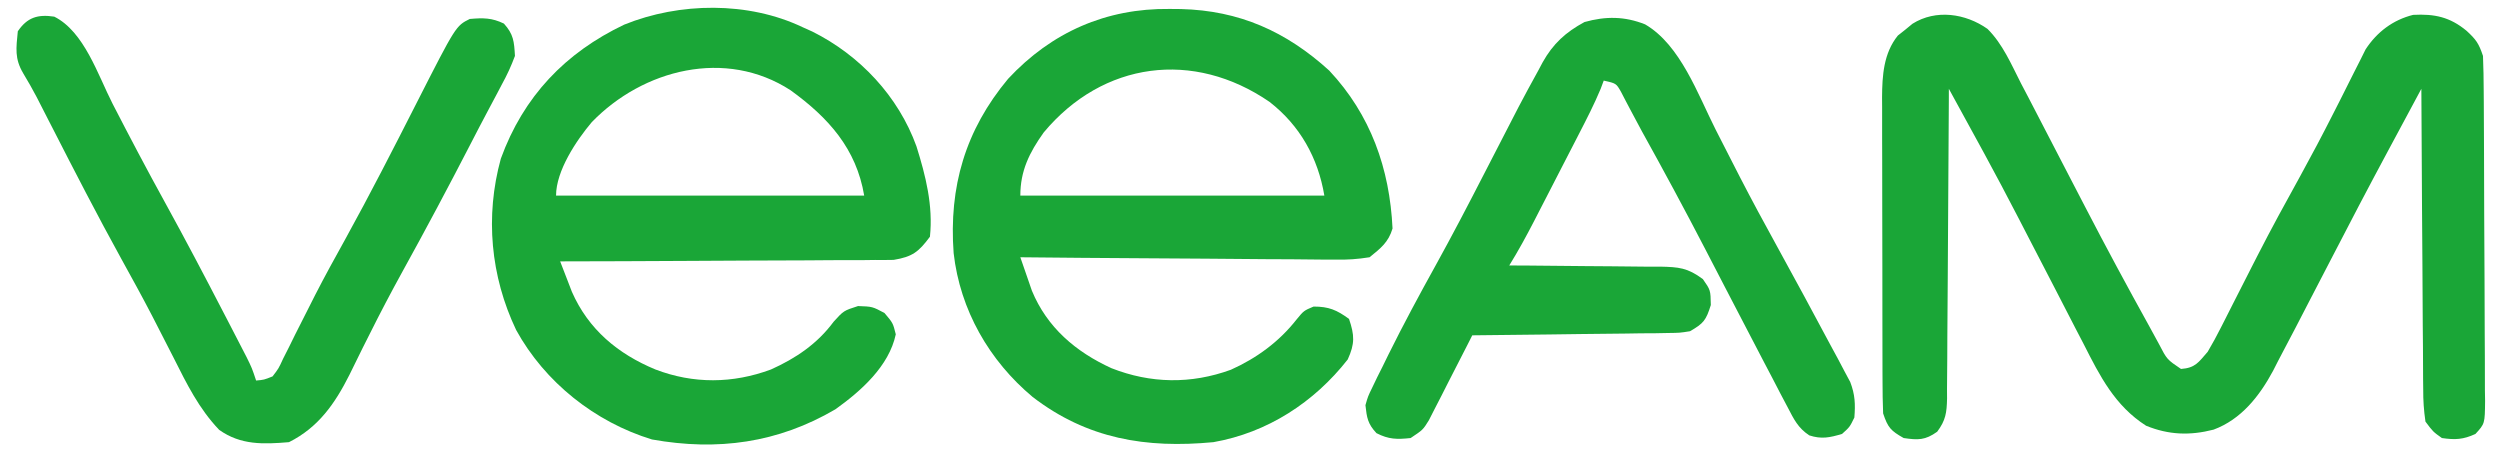
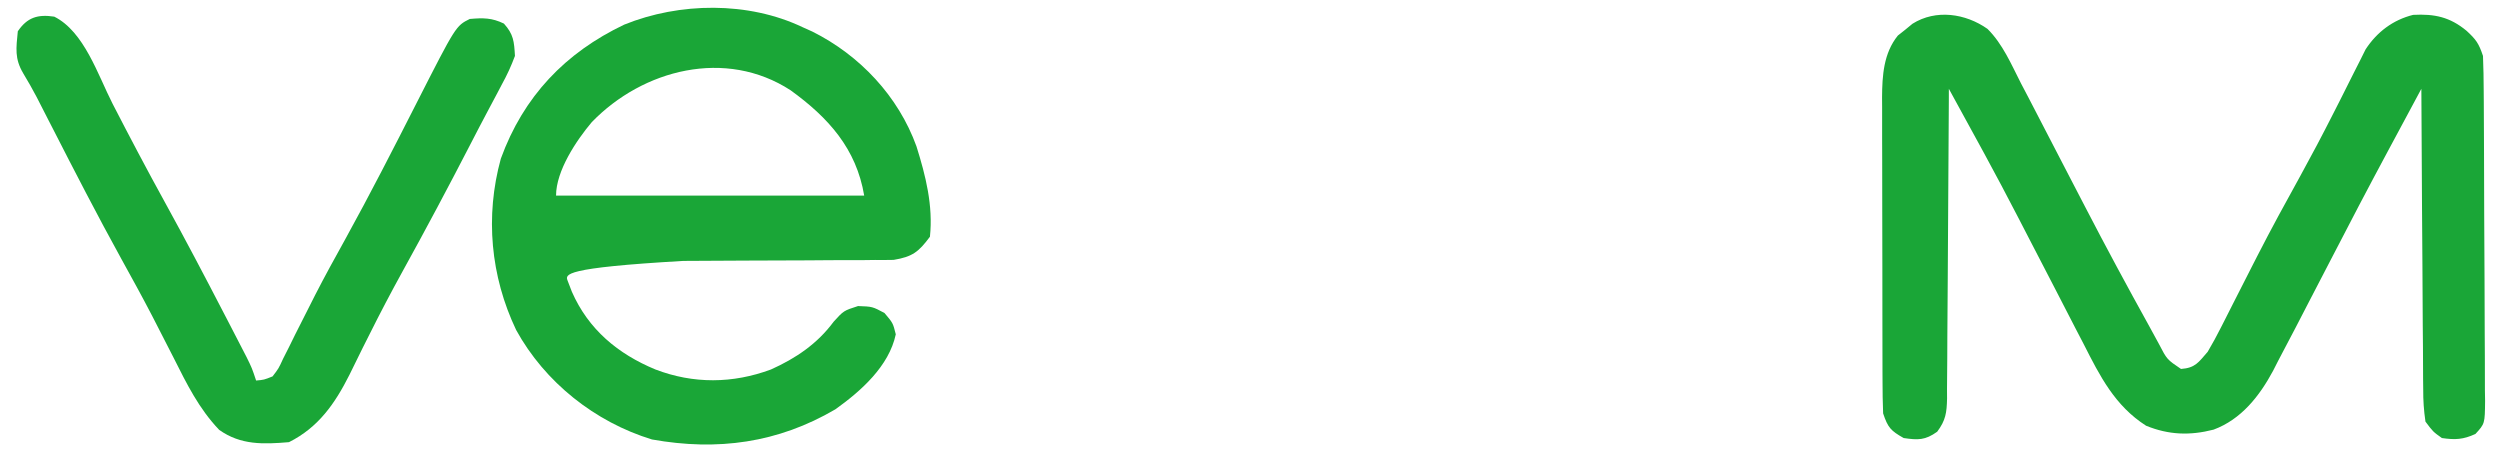
<svg xmlns="http://www.w3.org/2000/svg" width="147" height="27" viewBox="0 0 147 27" fill="none">
  <path d="M116.865 1.699C117.762 2.588 118.268 3.793 118.836 4.905C118.982 5.184 119.129 5.463 119.28 5.75C119.661 6.477 120.038 7.206 120.413 7.936C120.757 8.603 121.103 9.268 121.449 9.934C121.84 10.686 122.231 11.438 122.62 12.19C123.837 14.538 125.091 16.865 126.374 19.178C126.568 19.528 126.759 19.878 126.948 20.231C127.417 21.137 127.417 21.137 128.243 21.695C129.082 21.633 129.268 21.312 129.813 20.684C130.092 20.213 130.352 19.732 130.598 19.244C130.67 19.104 130.741 18.964 130.814 18.82C130.966 18.521 131.118 18.221 131.269 17.921C131.67 17.123 132.077 16.328 132.484 15.533C132.565 15.373 132.647 15.214 132.731 15.05C133.544 13.46 134.4 11.894 135.265 10.332C135.921 9.14 136.556 7.94 137.171 6.726C137.312 6.451 137.452 6.175 137.596 5.891C137.867 5.357 138.136 4.822 138.402 4.285C138.524 4.043 138.647 3.801 138.774 3.552C138.88 3.338 138.987 3.123 139.097 2.903C139.766 1.88 140.707 1.17 141.893 0.874C143.153 0.809 144.05 0.997 145.033 1.81C145.591 2.324 145.752 2.547 146 3.289C146.027 3.98 146.04 4.665 146.042 5.356C146.044 5.567 146.046 5.778 146.047 5.996C146.052 6.694 146.055 7.392 146.057 8.091C146.058 8.329 146.059 8.568 146.06 8.813C146.065 10.073 146.069 11.334 146.071 12.594C146.074 13.898 146.082 15.202 146.091 16.506C146.098 17.507 146.1 18.508 146.101 19.509C146.102 19.989 146.105 20.47 146.109 20.951C146.115 21.623 146.115 22.294 146.113 22.966C146.118 23.265 146.118 23.265 146.123 23.57C146.11 24.912 146.11 24.912 145.555 25.517C144.837 25.847 144.364 25.871 143.584 25.757C143.063 25.386 143.063 25.386 142.617 24.791C142.52 24.124 142.481 23.552 142.485 22.885C142.483 22.694 142.48 22.503 142.478 22.306C142.471 21.676 142.47 21.046 142.47 20.416C142.467 19.978 142.462 19.541 142.458 19.104C142.447 17.953 142.443 16.803 142.439 15.653C142.434 14.479 142.424 13.305 142.414 12.131C142.396 9.828 142.384 7.525 142.376 5.222C141.891 6.123 141.407 7.025 140.924 7.926C140.76 8.231 140.596 8.536 140.432 8.841C139.268 11.007 138.127 13.183 137 15.369C136.588 16.165 136.175 16.961 135.761 17.757C135.505 18.249 135.25 18.742 134.996 19.236C134.651 19.902 134.302 20.565 133.95 21.227C133.853 21.419 133.755 21.61 133.655 21.807C132.857 23.291 131.785 24.659 130.161 25.262C128.768 25.62 127.52 25.576 126.189 25.032C124.356 23.859 123.478 22.121 122.52 20.231C122.364 19.929 122.207 19.628 122.049 19.327C121.649 18.559 121.254 17.79 120.86 17.02C120.378 16.079 119.889 15.142 119.401 14.204C119.159 13.739 118.919 13.274 118.68 12.809C117.364 10.255 115.974 7.741 114.593 5.222C114.592 5.465 114.591 5.708 114.591 5.959C114.582 8.248 114.568 10.537 114.549 12.826C114.539 14.003 114.531 15.18 114.528 16.357C114.524 17.493 114.516 18.628 114.504 19.764C114.501 20.198 114.499 20.631 114.499 21.064C114.498 21.671 114.491 22.278 114.484 22.885C114.485 23.064 114.486 23.244 114.487 23.429C114.47 24.258 114.409 24.714 113.906 25.386C113.199 25.89 112.785 25.881 111.936 25.757C111.178 25.327 111.008 25.148 110.728 24.308C110.703 23.673 110.692 23.046 110.693 22.411C110.692 22.218 110.691 22.026 110.69 21.827C110.688 21.188 110.688 20.549 110.687 19.91C110.686 19.465 110.686 19.021 110.685 18.576C110.683 17.644 110.683 16.711 110.683 15.779C110.683 14.586 110.68 13.393 110.676 12.2C110.673 11.282 110.672 10.363 110.673 9.445C110.672 9.005 110.671 8.566 110.669 8.126C110.667 7.51 110.668 6.893 110.669 6.277C110.668 6.097 110.666 5.916 110.665 5.731C110.673 4.438 110.755 3.128 111.594 2.091C111.808 1.922 111.808 1.922 112.026 1.749C112.238 1.575 112.238 1.575 112.455 1.396C113.83 0.532 115.572 0.787 116.865 1.699Z" fill="#1AA637" />
-   <path d="M47.191 1.598C47.474 1.725 47.474 1.725 47.763 1.855C50.553 3.245 52.826 5.661 53.889 8.608C54.433 10.343 54.873 12.098 54.68 13.919C54.017 14.812 53.655 15.097 52.547 15.281C52.181 15.289 51.816 15.29 51.45 15.286C51.249 15.289 51.049 15.291 50.842 15.294C50.182 15.301 49.522 15.299 48.862 15.298C48.403 15.301 47.945 15.305 47.486 15.309C46.281 15.319 45.075 15.321 43.87 15.322C42.639 15.324 41.408 15.333 40.178 15.342C37.764 15.357 35.351 15.365 32.937 15.369C33.083 15.75 33.23 16.131 33.379 16.512C33.461 16.725 33.543 16.937 33.627 17.156C34.602 19.374 36.333 20.811 38.539 21.725C40.768 22.579 43.084 22.561 45.334 21.725C46.798 21.067 48.059 20.215 49.018 18.917C49.607 18.268 49.607 18.268 50.452 17.996C51.298 18.026 51.298 18.026 52.007 18.404C52.506 18.992 52.506 18.992 52.672 19.657C52.276 21.527 50.632 22.988 49.123 24.066C45.742 26.048 42.191 26.53 38.337 25.841C34.983 24.815 32.039 22.478 30.349 19.403C28.844 16.242 28.517 12.719 29.449 9.329C30.779 5.672 33.238 3.097 36.707 1.447C39.958 0.13 43.994 0.075 47.191 1.598ZM34.794 7.185C33.89 8.259 32.696 10.04 32.696 11.503C38.675 11.503 44.654 11.503 50.815 11.503C50.354 8.742 48.709 6.915 46.487 5.308C42.677 2.832 37.809 4.069 34.794 7.185Z" fill="#1AA637" />
-   <path d="M68.767 0.526C68.989 0.528 69.21 0.53 69.438 0.532C72.866 0.617 75.624 1.846 78.159 4.15C80.593 6.744 81.716 9.915 81.881 13.436C81.64 14.248 81.181 14.602 80.529 15.127C79.808 15.241 79.227 15.281 78.507 15.264C78.307 15.264 78.106 15.265 77.9 15.265C77.24 15.264 76.58 15.255 75.919 15.245C75.461 15.243 75.002 15.241 74.543 15.24C73.338 15.235 72.133 15.223 70.927 15.21C69.697 15.198 68.466 15.192 67.235 15.186C64.822 15.173 62.408 15.153 59.995 15.127C60.138 15.547 60.283 15.965 60.43 16.383C60.551 16.733 60.551 16.733 60.674 17.09C61.569 19.258 63.253 20.688 65.352 21.649C67.656 22.556 70.034 22.595 72.376 21.741C73.893 21.061 75.216 20.091 76.241 18.781C76.664 18.268 76.664 18.268 77.238 18.026C78.134 18.026 78.597 18.224 79.322 18.751C79.649 19.715 79.67 20.208 79.246 21.137C77.269 23.66 74.519 25.443 71.349 25.999C67.392 26.376 63.931 25.81 60.719 23.341C58.165 21.206 56.453 18.226 56.074 14.883C55.787 10.99 56.757 7.654 59.277 4.634C61.832 1.89 65.041 0.482 68.767 0.526ZM61.37 7.789C60.527 8.971 59.995 10.043 59.995 11.503C65.894 11.503 71.794 11.503 77.872 11.503C77.503 9.29 76.442 7.383 74.649 5.991C70.178 2.918 64.859 3.608 61.37 7.789Z" fill="#1AA637" />
-   <path d="M96.731 1.432C98.809 2.635 99.843 5.573 100.884 7.629C101.276 8.404 101.673 9.177 102.07 9.949C102.149 10.103 102.228 10.258 102.309 10.416C103.01 11.777 103.738 13.122 104.477 14.463C105.545 16.41 106.606 18.36 107.648 20.321C107.786 20.577 107.925 20.832 108.068 21.095C108.195 21.336 108.321 21.576 108.452 21.824C108.565 22.035 108.678 22.247 108.795 22.465C109.078 23.206 109.099 23.762 109.037 24.549C108.765 25.108 108.765 25.108 108.312 25.515C107.591 25.73 107.105 25.836 106.382 25.599C105.718 25.154 105.489 24.666 105.12 23.959C104.975 23.687 104.831 23.414 104.683 23.133C104.528 22.835 104.374 22.537 104.22 22.239C104.059 21.932 103.898 21.625 103.736 21.318C103.244 20.384 102.758 19.447 102.273 18.509C101.994 17.974 101.716 17.439 101.438 16.904C101.049 16.155 100.661 15.406 100.273 14.657C99.067 12.33 97.823 10.025 96.551 7.734C96.332 7.335 96.118 6.934 95.907 6.53C95.803 6.333 95.699 6.135 95.591 5.932C95.499 5.755 95.408 5.577 95.313 5.395C95.032 4.903 95.032 4.903 94.3 4.739C94.24 4.899 94.181 5.058 94.119 5.223C93.74 6.131 93.296 6.997 92.844 7.872C92.75 8.055 92.656 8.238 92.559 8.427C92.36 8.813 92.162 9.199 91.962 9.584C91.659 10.172 91.357 10.761 91.054 11.35C90.861 11.726 90.667 12.101 90.473 12.477C90.384 12.652 90.294 12.827 90.201 13.007C89.743 13.894 89.27 14.761 88.744 15.61C89.059 15.611 89.375 15.612 89.7 15.613C90.873 15.619 92.046 15.632 93.219 15.647C93.726 15.653 94.234 15.656 94.741 15.658C95.471 15.66 96.2 15.67 96.93 15.681C97.156 15.68 97.383 15.679 97.616 15.678C98.715 15.703 99.224 15.741 100.129 16.412C100.581 17.06 100.581 17.06 100.597 17.936C100.311 18.843 100.173 19.012 99.374 19.476C98.771 19.572 98.771 19.572 98.088 19.58C97.832 19.585 97.576 19.59 97.312 19.595C96.899 19.597 96.899 19.597 96.478 19.599C96.054 19.606 96.054 19.606 95.621 19.613C94.718 19.626 93.814 19.634 92.911 19.642C92.299 19.65 91.686 19.658 91.074 19.667C89.572 19.687 88.071 19.704 86.569 19.717C86.485 19.883 86.401 20.049 86.315 20.22C85.933 20.969 85.549 21.717 85.165 22.465C85.033 22.726 84.901 22.987 84.764 23.256C84.636 23.505 84.508 23.755 84.375 24.011C84.258 24.241 84.14 24.472 84.019 24.709C83.67 25.274 83.67 25.274 82.945 25.757C82.145 25.842 81.658 25.84 80.937 25.47C80.422 24.917 80.37 24.57 80.288 23.824C80.436 23.306 80.436 23.306 80.691 22.783C80.786 22.586 80.88 22.389 80.978 22.185C81.084 21.974 81.19 21.762 81.3 21.544C81.409 21.32 81.519 21.096 81.632 20.865C82.52 19.072 83.469 17.314 84.438 15.565C85.399 13.826 86.317 12.069 87.224 10.302C89.438 5.991 89.438 5.991 90.465 4.12C90.545 3.971 90.624 3.821 90.706 3.667C91.323 2.564 92.062 1.894 93.168 1.296C94.419 0.947 95.528 0.954 96.731 1.432Z" fill="#1AA637" />
+   <path d="M47.191 1.598C47.474 1.725 47.474 1.725 47.763 1.855C50.553 3.245 52.826 5.661 53.889 8.608C54.433 10.343 54.873 12.098 54.68 13.919C54.017 14.812 53.655 15.097 52.547 15.281C52.181 15.289 51.816 15.29 51.45 15.286C51.249 15.289 51.049 15.291 50.842 15.294C50.182 15.301 49.522 15.299 48.862 15.298C48.403 15.301 47.945 15.305 47.486 15.309C46.281 15.319 45.075 15.321 43.87 15.322C42.639 15.324 41.408 15.333 40.178 15.342C33.083 15.75 33.23 16.131 33.379 16.512C33.461 16.725 33.543 16.937 33.627 17.156C34.602 19.374 36.333 20.811 38.539 21.725C40.768 22.579 43.084 22.561 45.334 21.725C46.798 21.067 48.059 20.215 49.018 18.917C49.607 18.268 49.607 18.268 50.452 17.996C51.298 18.026 51.298 18.026 52.007 18.404C52.506 18.992 52.506 18.992 52.672 19.657C52.276 21.527 50.632 22.988 49.123 24.066C45.742 26.048 42.191 26.53 38.337 25.841C34.983 24.815 32.039 22.478 30.349 19.403C28.844 16.242 28.517 12.719 29.449 9.329C30.779 5.672 33.238 3.097 36.707 1.447C39.958 0.13 43.994 0.075 47.191 1.598ZM34.794 7.185C33.89 8.259 32.696 10.04 32.696 11.503C38.675 11.503 44.654 11.503 50.815 11.503C50.354 8.742 48.709 6.915 46.487 5.308C42.677 2.832 37.809 4.069 34.794 7.185Z" fill="#1AA637" />
  <path d="M3.191 0.979C4.952 1.859 5.758 4.414 6.619 6.098C7.627 8.054 8.651 9.999 9.714 11.926C10.899 14.079 12.042 16.252 13.172 18.434C13.253 18.59 13.334 18.745 13.417 18.905C13.646 19.348 13.875 19.791 14.103 20.233C14.236 20.489 14.368 20.745 14.504 21.009C14.818 21.65 14.818 21.65 15.059 22.375C15.525 22.334 15.525 22.334 16.026 22.133C16.38 21.674 16.38 21.674 16.652 21.081C16.765 20.859 16.878 20.636 16.994 20.407C17.113 20.165 17.232 19.922 17.355 19.672C17.615 19.157 17.876 18.642 18.137 18.127C18.335 17.735 18.335 17.735 18.537 17.335C19.101 16.233 19.699 15.152 20.299 14.07C21.762 11.418 23.14 8.724 24.512 6.024C26.804 1.524 26.804 1.524 27.622 1.115C28.404 1.047 28.919 1.041 29.63 1.387C30.2 2.019 30.23 2.442 30.279 3.289C30.052 3.896 29.819 4.403 29.509 4.965C29.423 5.13 29.336 5.294 29.247 5.464C29.055 5.83 28.86 6.195 28.665 6.559C28.329 7.188 28.001 7.822 27.674 8.456C26.369 10.985 25.032 13.496 23.655 15.986C22.991 17.194 22.351 18.409 21.736 19.643C21.599 19.914 21.463 20.186 21.322 20.465C21.06 20.988 20.802 21.513 20.547 22.04C19.699 23.726 18.722 25.133 16.992 25.999C15.491 26.126 14.151 26.178 12.885 25.274C11.692 24.021 10.986 22.583 10.213 21.046C9.932 20.498 9.652 19.95 9.371 19.402C9.23 19.128 9.09 18.855 8.946 18.573C8.36 17.444 7.748 16.331 7.132 15.218C5.724 12.665 4.39 10.075 3.063 7.479C2.982 7.323 2.902 7.166 2.819 7.005C2.6 6.577 2.382 6.149 2.163 5.721C1.911 5.243 1.645 4.772 1.365 4.311C0.851 3.439 0.951 2.838 1.047 1.84C1.599 1.026 2.219 0.831 3.191 0.979Z" fill="#1AA637" />
</svg>